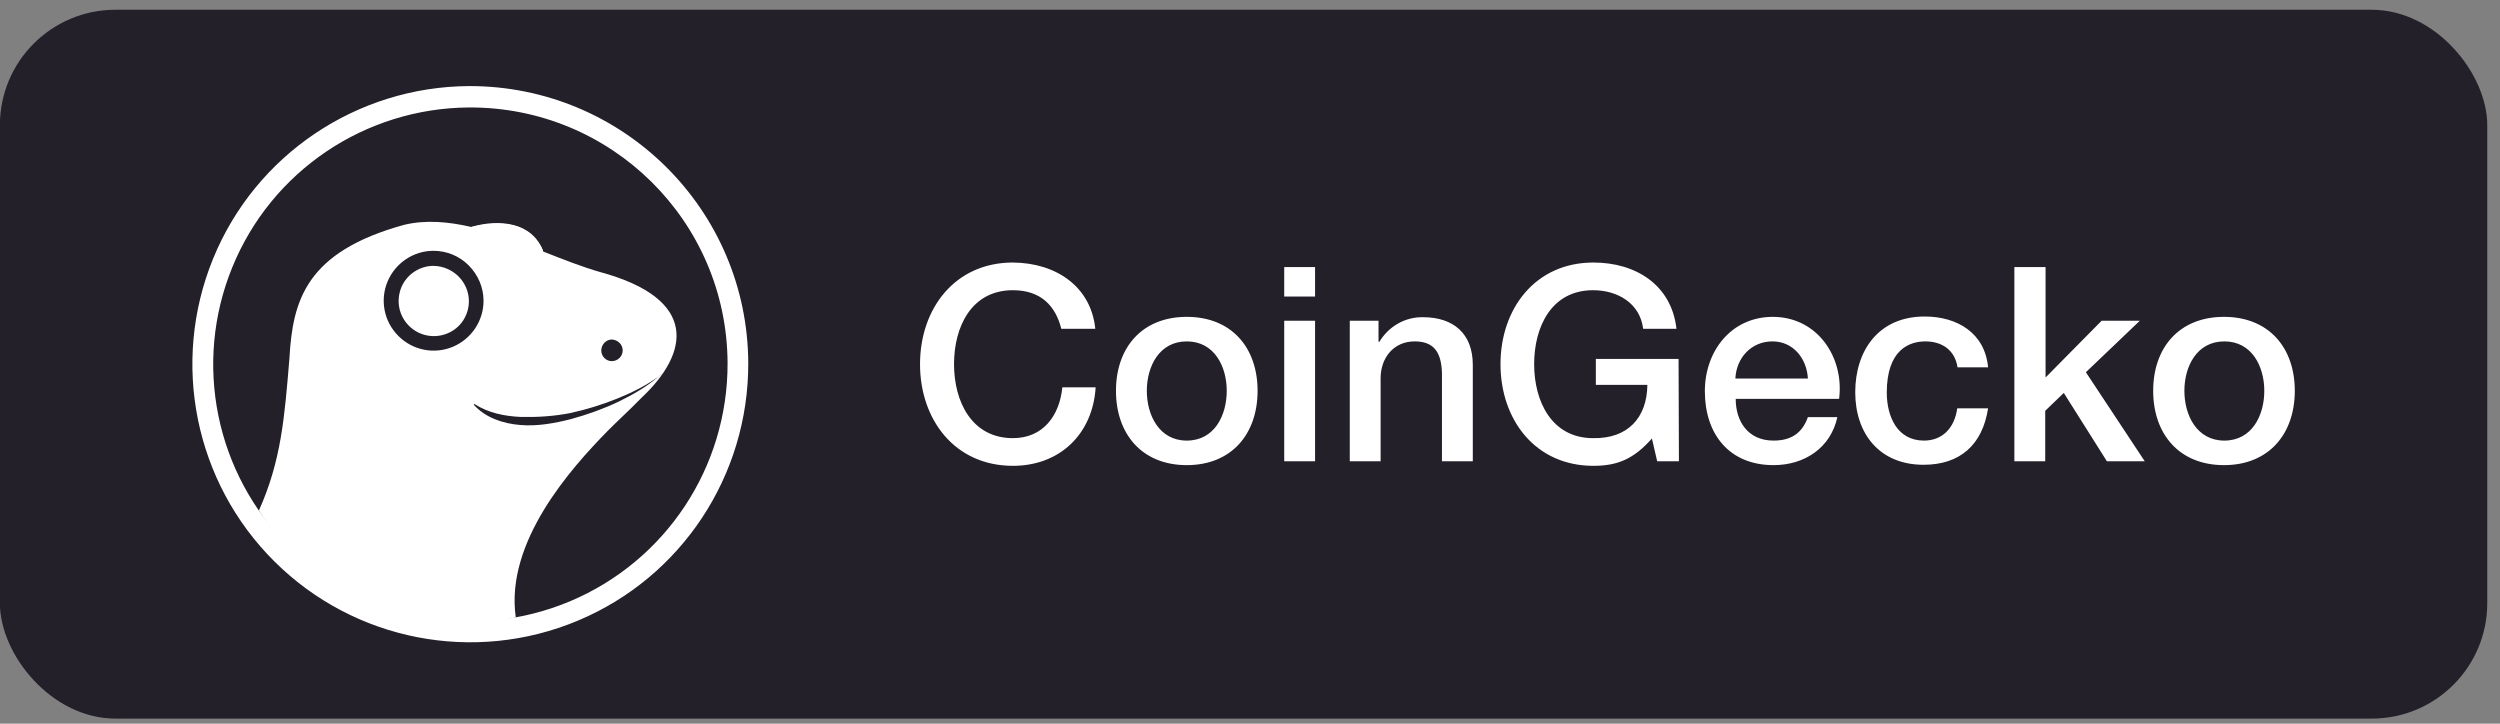
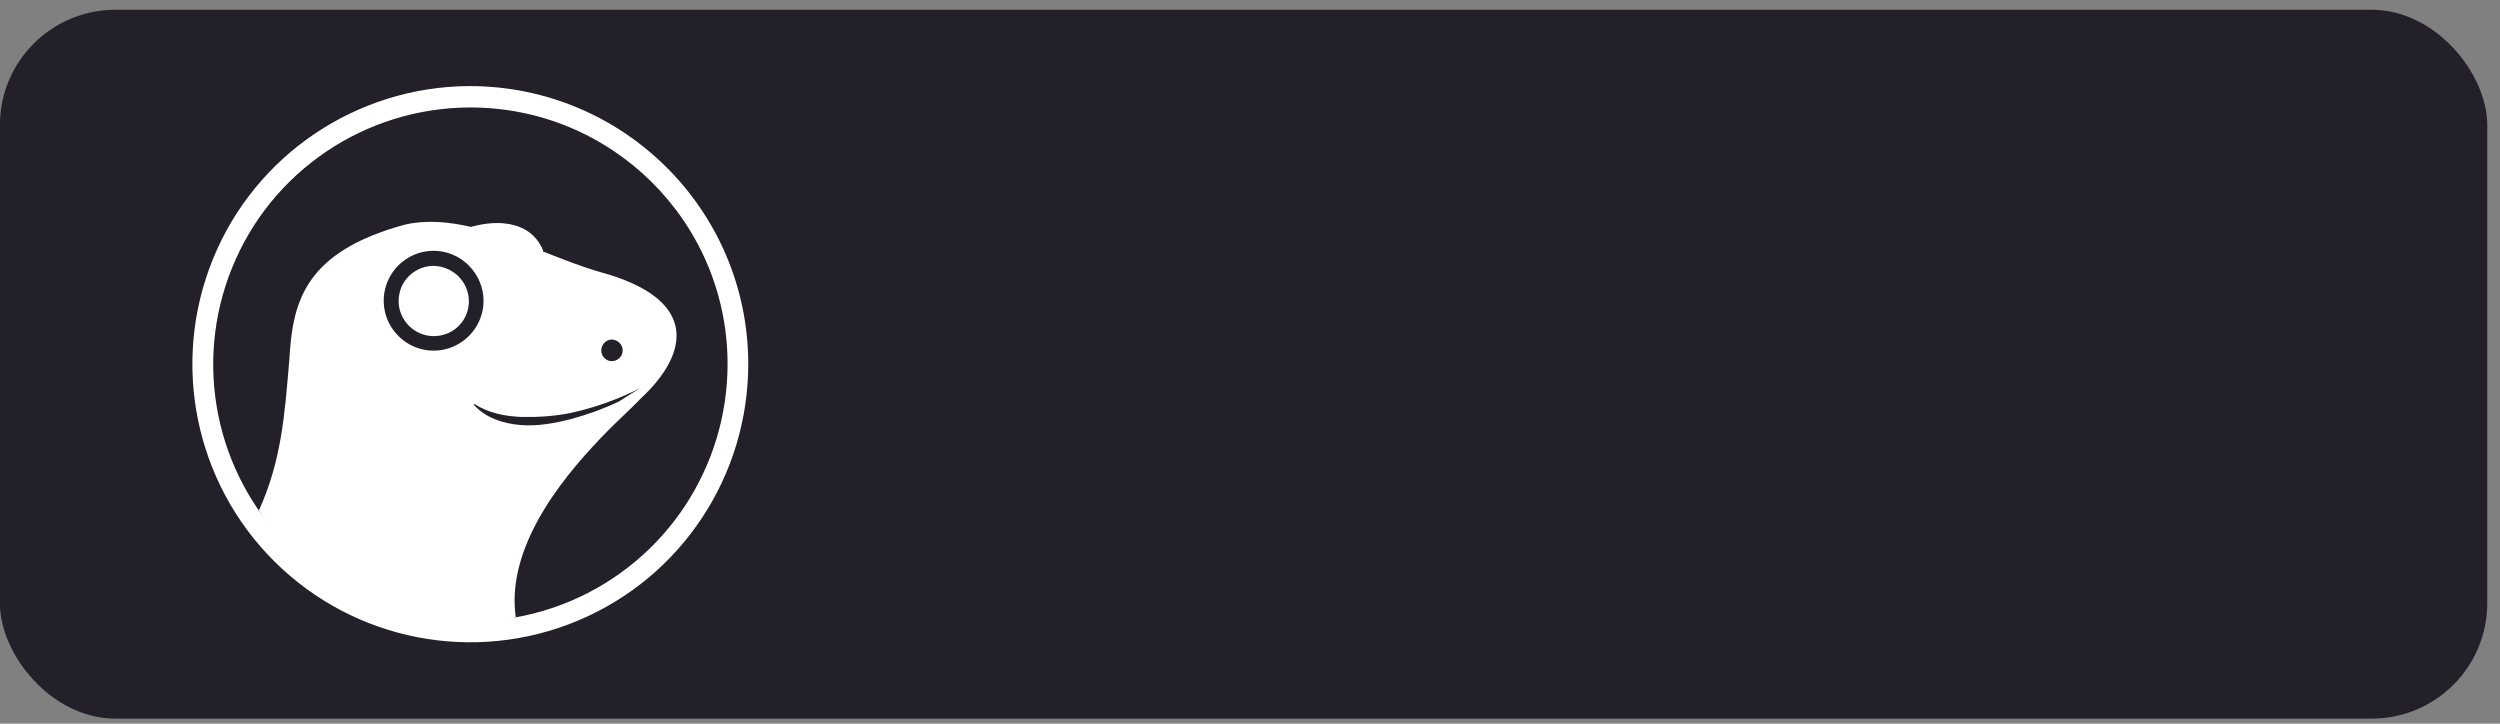
<svg xmlns="http://www.w3.org/2000/svg" width="190" height="55" viewBox="0 0 190 55" fill="none">
  <rect x="0" y="0" width="190" height="55" fill="#808080" stroke="none" />
  <rect x="-0.008" y="0.742" width="189.04" height="53.871" rx="8.777" fill="#23202A" />
  <path d="M35.636 6.542C27.111 6.595 19.412 11.763 16.189 19.675C12.965 27.587 14.803 36.672 20.877 42.692C26.951 48.713 36.035 50.471 43.921 47.168C51.806 43.864 56.895 36.139 56.868 27.587C56.815 15.919 47.331 6.515 35.636 6.542ZM43.308 45.703C36.009 48.766 27.617 47.114 21.996 41.573C16.375 36.005 14.67 27.614 17.654 20.314C20.637 12.989 27.75 8.22 35.636 8.167C46.452 8.113 55.243 16.798 55.296 27.587C55.323 35.499 50.608 42.639 43.308 45.703Z" fill="white" />
-   <path d="M80.658 24.987C80.232 23.282 79.139 22.056 76.981 22.056C73.811 22.056 72.506 24.854 72.506 27.677C72.506 30.501 73.838 33.299 76.981 33.299C79.272 33.299 80.525 31.594 80.738 29.436H83.269C83.055 32.979 80.551 35.403 76.981 35.403C72.559 35.403 69.922 31.887 69.922 27.677C69.922 23.468 72.559 19.952 76.981 19.952C80.311 19.979 82.922 21.817 83.242 24.987H80.658ZM84.814 29.702C84.814 26.425 86.785 24.081 90.195 24.081C93.605 24.081 95.576 26.425 95.576 29.702C95.576 32.979 93.605 35.35 90.195 35.35C86.785 35.35 84.814 32.979 84.814 29.702ZM93.232 29.702C93.232 27.864 92.3 25.946 90.195 25.946C88.09 25.946 87.158 27.864 87.158 29.702C87.158 31.54 88.09 33.485 90.195 33.485C92.3 33.485 93.232 31.567 93.232 29.702ZM97.601 20.298H99.945V22.536H97.601V20.298ZM97.601 24.374H99.945V35.057H97.601V24.374ZM102.529 24.374H104.767V25.946L104.82 25.999C105.513 24.827 106.765 24.081 108.15 24.108C110.468 24.108 111.933 25.36 111.933 27.731V35.057H109.589V28.343C109.536 26.665 108.896 25.946 107.511 25.946C105.939 25.946 104.927 27.171 104.927 28.743V35.057H102.583V24.374H102.529ZM127.598 35.057H125.946L125.546 33.325C124.161 34.897 122.909 35.403 121.097 35.403C116.675 35.403 114.038 31.887 114.038 27.677C114.038 23.468 116.675 19.952 121.097 19.952C124.321 19.952 127.038 21.657 127.411 24.987H124.88C124.641 23.042 122.936 22.056 121.071 22.056C117.901 22.056 116.595 24.854 116.595 27.677C116.595 30.501 117.927 33.299 121.071 33.299C123.708 33.352 125.173 31.753 125.2 29.249H121.284V27.278H127.571L127.598 35.057ZM131.913 30.315C131.913 31.993 132.819 33.485 134.79 33.485C136.149 33.485 136.975 32.899 137.401 31.7H139.639C139.133 34.044 137.135 35.35 134.79 35.35C131.434 35.35 129.569 33.006 129.569 29.729C129.569 26.692 131.567 24.081 134.737 24.081C138.094 24.081 140.172 27.118 139.772 30.315H131.913ZM137.401 28.77C137.321 27.278 136.309 25.946 134.711 25.946C133.112 25.946 131.967 27.171 131.887 28.77H137.401ZM148.777 27.944C148.59 26.639 147.631 25.946 146.326 25.946C145.1 25.946 143.395 26.585 143.395 29.835C143.395 31.62 144.168 33.485 146.219 33.485C147.578 33.485 148.537 32.579 148.75 31.034H151.094C150.668 33.805 148.963 35.323 146.192 35.323C142.836 35.323 140.998 32.952 140.998 29.809C140.998 26.665 142.756 24.055 146.272 24.055C148.75 24.055 150.854 25.307 151.094 27.917H148.777V27.944ZM153.119 20.298H155.463V28.69L159.726 24.374H162.629L158.527 28.29L163.002 35.057H160.125L156.848 29.862L155.437 31.221V35.057H153.092V20.298H153.119ZM163.642 29.702C163.642 26.425 165.613 24.081 169.023 24.081C172.433 24.081 174.404 26.425 174.404 29.702C174.404 32.979 172.433 35.35 169.023 35.35C165.613 35.35 163.642 32.979 163.642 29.702ZM172.087 29.702C172.087 27.864 171.154 25.946 169.05 25.946C166.945 25.946 166.013 27.864 166.013 29.702C166.013 31.54 166.945 33.485 169.05 33.485C171.154 33.485 172.087 31.567 172.087 29.702Z" fill="white" />
  <path d="M35.82 17.249C36.806 17.329 40.375 18.474 41.281 19.114C40.508 16.902 37.951 16.609 35.82 17.249Z" fill="white" />
  <path d="M35.635 22.896C35.635 23.962 34.996 24.948 33.983 25.347C32.998 25.747 31.853 25.534 31.08 24.761C30.308 23.988 30.095 22.87 30.494 21.857C30.894 20.872 31.879 20.206 32.945 20.206C34.436 20.232 35.635 21.431 35.635 22.896Z" fill="white" />
-   <path d="M45.646 20.686C44.234 20.286 42.769 19.7 41.277 19.114C41.197 18.741 40.851 18.288 40.185 17.702C39.226 16.85 37.389 16.876 35.817 17.249C34.086 16.85 32.354 16.69 30.703 17.09C23.253 19.146 22.241 22.825 21.996 27.245C21.628 31.662 21.383 35.002 19.676 38.801C23.192 44.449 31.582 48.791 39.2 46.926C39.2 46.918 39.2 46.908 39.197 46.9C39.197 46.9 39.197 46.9 39.2 46.9C39.2 46.9 39.2 46.895 39.194 46.889C38.395 41.175 43.387 35.599 46.178 32.754C46.831 32.085 47.824 31.188 48.746 30.239C52.4 26.819 53.12 22.727 45.646 20.686ZM46.498 25.801C46.951 25.828 47.324 26.174 47.324 26.627C47.324 27.346 46.445 27.719 45.938 27.213C45.432 26.707 45.779 25.828 46.498 25.801ZM34.405 26.36C32.994 26.946 31.369 26.627 30.277 25.534C29.185 24.442 28.865 22.817 29.451 21.405C30.037 19.993 31.422 19.061 32.94 19.061C33.953 19.061 34.911 19.46 35.604 20.153C36.35 20.899 36.749 21.858 36.749 22.87C36.749 24.389 35.817 25.774 34.405 26.36ZM47.031 30.516C45.859 31.076 44.66 31.502 43.408 31.848C42.156 32.168 40.851 32.408 39.546 32.301C38.214 32.194 36.882 31.742 36.003 30.756L36.057 30.703C37.122 31.395 38.374 31.635 39.599 31.688C40.851 31.715 42.103 31.635 43.328 31.395C44.553 31.129 45.779 30.756 46.951 30.276C48.048 29.826 49.124 29.304 50.088 28.582C50.144 28.534 50.2 28.486 50.254 28.438H50.28C50.216 28.489 50.152 28.534 50.088 28.582C49.167 29.387 48.112 29.989 47.031 30.516Z" fill="white" />
+   <path d="M45.646 20.686C44.234 20.286 42.769 19.7 41.277 19.114C41.197 18.741 40.851 18.288 40.185 17.702C39.226 16.85 37.389 16.876 35.817 17.249C34.086 16.85 32.354 16.69 30.703 17.09C23.253 19.146 22.241 22.825 21.996 27.245C21.628 31.662 21.383 35.002 19.676 38.801C23.192 44.449 31.582 48.791 39.2 46.926C39.2 46.918 39.2 46.908 39.197 46.9C39.197 46.9 39.197 46.9 39.2 46.9C39.2 46.9 39.2 46.895 39.194 46.889C38.395 41.175 43.387 35.599 46.178 32.754C46.831 32.085 47.824 31.188 48.746 30.239C52.4 26.819 53.12 22.727 45.646 20.686ZM46.498 25.801C46.951 25.828 47.324 26.174 47.324 26.627C47.324 27.346 46.445 27.719 45.938 27.213C45.432 26.707 45.779 25.828 46.498 25.801ZM34.405 26.36C32.994 26.946 31.369 26.627 30.277 25.534C29.185 24.442 28.865 22.817 29.451 21.405C30.037 19.993 31.422 19.061 32.94 19.061C33.953 19.061 34.911 19.46 35.604 20.153C36.35 20.899 36.749 21.858 36.749 22.87C36.749 24.389 35.817 25.774 34.405 26.36ZM47.031 30.516C45.859 31.076 44.66 31.502 43.408 31.848C42.156 32.168 40.851 32.408 39.546 32.301C38.214 32.194 36.882 31.742 36.003 30.756L36.057 30.703C37.122 31.395 38.374 31.635 39.599 31.688C40.851 31.715 42.103 31.635 43.328 31.395C44.553 31.129 45.779 30.756 46.951 30.276C48.048 29.826 49.124 29.304 50.088 28.582C50.144 28.534 50.2 28.486 50.254 28.438H50.28C50.216 28.489 50.152 28.534 50.088 28.582Z" fill="white" />
</svg>